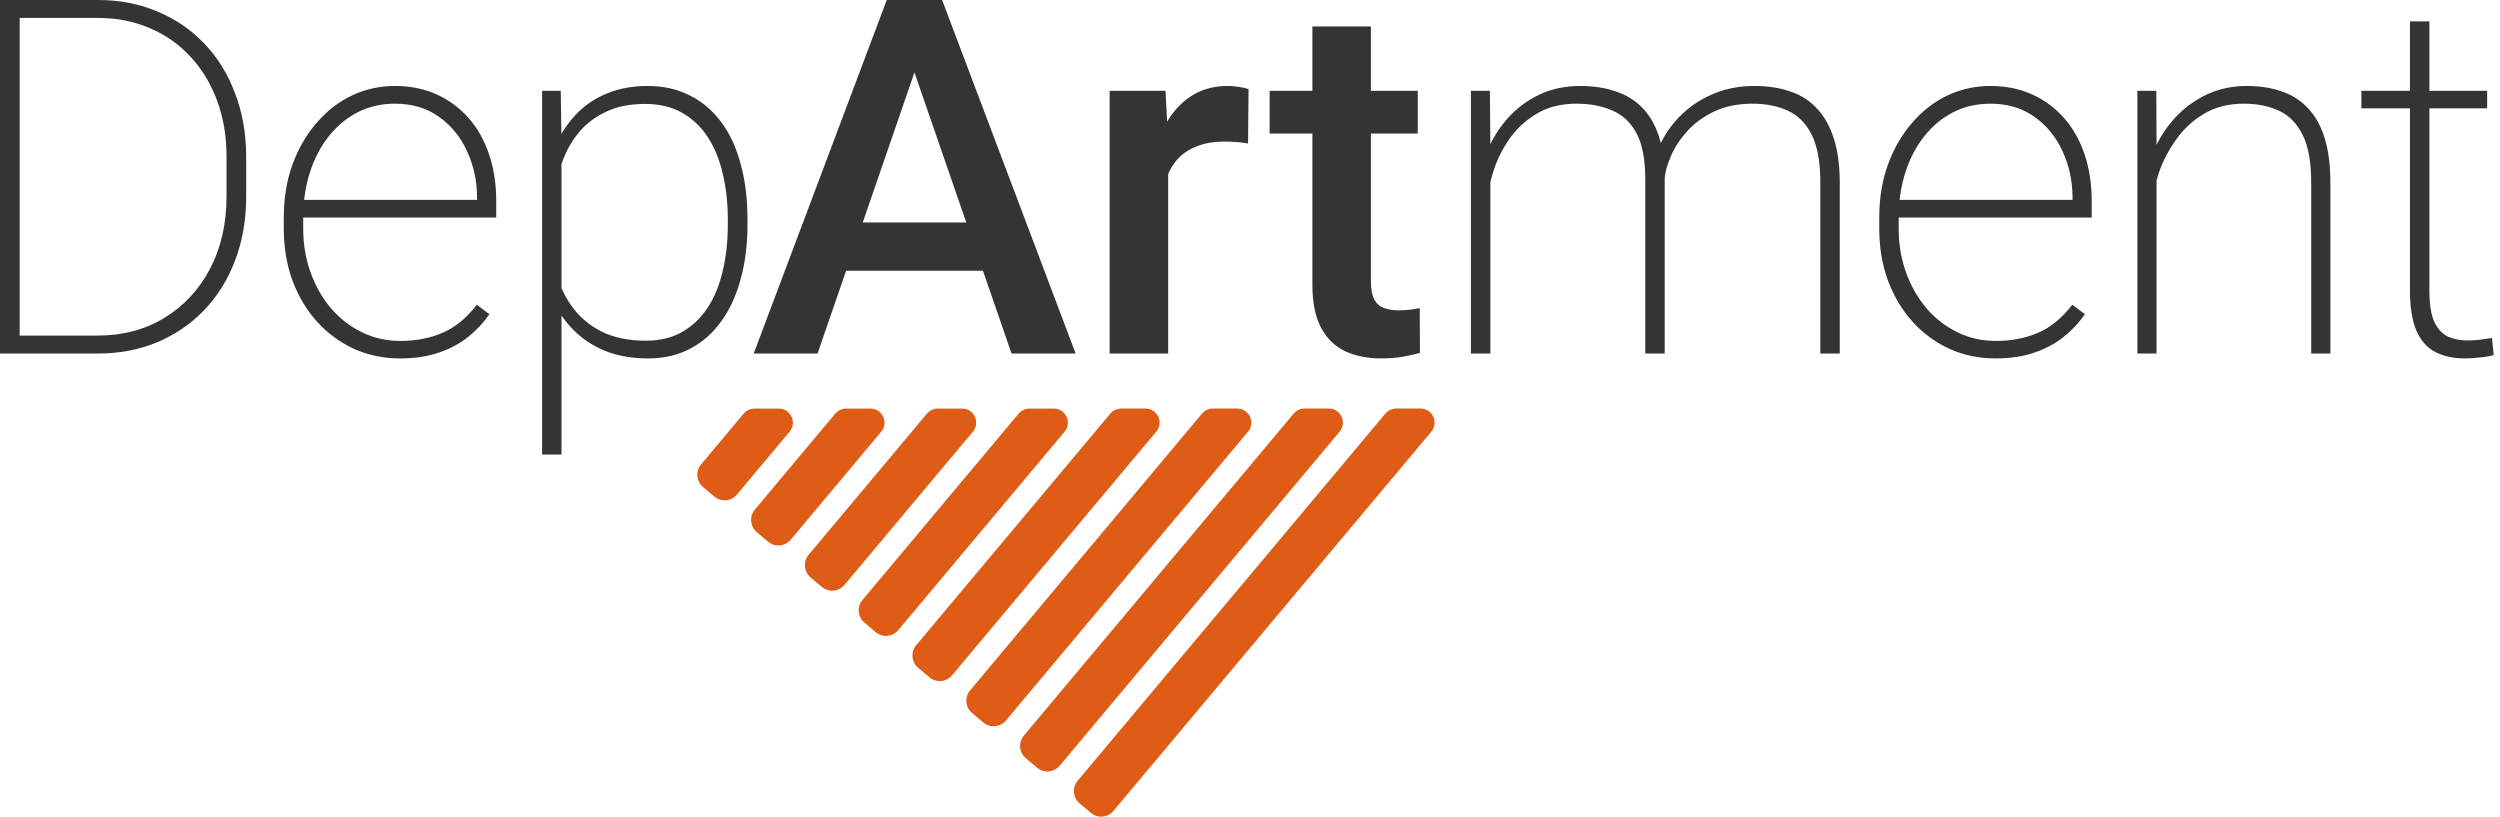
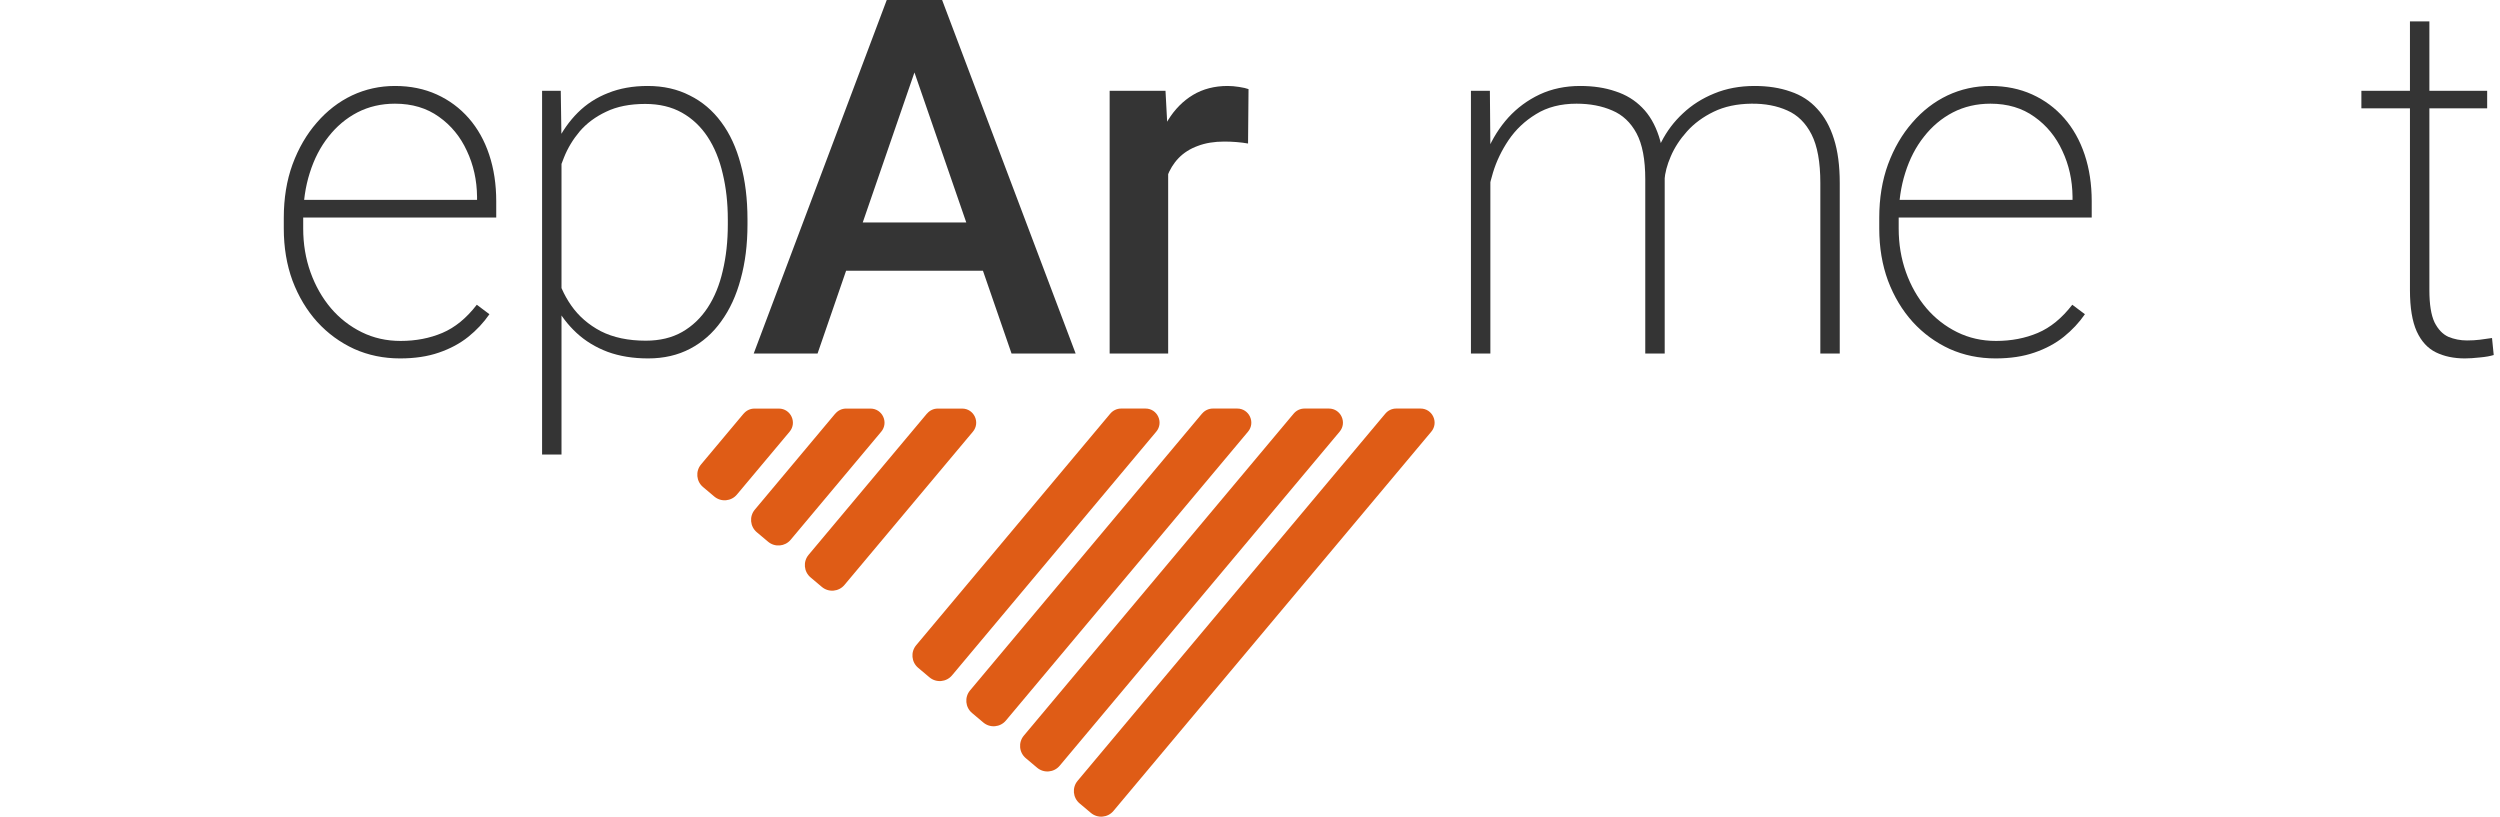
<svg xmlns="http://www.w3.org/2000/svg" width="150" height="49" viewBox="0 0 150 49" fill="none">
  <path d="M44.619 24.815L42.063 27.866C41.721 28.273 41.774 28.881 42.183 29.223L42.859 29.793C43.266 30.135 43.873 30.082 44.215 29.673L47.377 25.901C47.836 25.353 47.446 24.515 46.732 24.515H45.269C45.02 24.515 44.783 24.625 44.623 24.817L44.619 24.815Z" fill="#DF5C16" />
  <path d="M50.118 24.814L45.29 30.578C44.948 30.985 45.001 31.592 45.409 31.935L46.086 32.504C46.492 32.846 47.099 32.794 47.441 32.385L52.874 25.901C53.333 25.353 52.944 24.515 52.229 24.515H50.766C50.518 24.515 50.281 24.625 50.121 24.817L50.118 24.814Z" fill="#DF5C16" />
  <path d="M55.618 24.814L48.516 33.289C48.175 33.696 48.227 34.304 48.636 34.646L49.312 35.216C49.719 35.558 50.326 35.505 50.668 35.096L58.374 25.901C58.833 25.353 58.444 24.515 57.729 24.515H56.266C56.017 24.515 55.781 24.625 55.621 24.817L55.618 24.814Z" fill="#DF5C16" />
  <path d="M66.62 24.814L54.971 38.713C54.63 39.12 54.682 39.727 55.091 40.07L55.767 40.639C56.174 40.982 56.781 40.929 57.123 40.52L69.376 25.899C69.835 25.351 69.445 24.513 68.731 24.513H67.268C67.019 24.513 66.782 24.623 66.622 24.814H66.62Z" fill="#DF5C16" />
-   <path d="M61.12 24.814L51.745 36.001C51.403 36.408 51.456 37.016 51.864 37.358L52.541 37.928C52.947 38.27 53.554 38.217 53.896 37.808L63.876 25.901C64.335 25.353 63.945 24.515 63.231 24.515H61.768C61.519 24.515 61.282 24.625 61.122 24.817L61.12 24.814Z" fill="#DF5C16" />
  <path d="M72.123 24.814L58.204 41.424C57.862 41.831 57.915 42.439 58.323 42.781L59 43.351C59.406 43.693 60.013 43.641 60.355 43.231L74.882 25.899C75.341 25.351 74.951 24.513 74.236 24.513H72.773C72.525 24.513 72.288 24.623 72.128 24.814H72.123Z" fill="#DF5C16" />
  <path d="M83.123 24.814L64.657 46.848C64.315 47.255 64.368 47.862 64.777 48.205L65.453 48.774C65.859 49.117 66.467 49.064 66.808 48.655L85.879 25.899C86.338 25.351 85.948 24.513 85.233 24.513H83.77C83.522 24.513 83.285 24.623 83.125 24.814H83.123Z" fill="#DF5C16" />
  <path d="M77.623 24.814L61.431 44.136C61.089 44.543 61.141 45.151 61.55 45.493L62.227 46.063C62.633 46.405 63.24 46.352 63.582 45.943L80.379 25.899C80.838 25.351 80.448 24.513 79.734 24.513H78.271C78.022 24.513 77.785 24.623 77.625 24.814H77.623Z" fill="#DF5C16" />
-   <path d="M5.842 21.213H0.816L0.845 20.135H5.842C7.367 20.135 8.707 19.781 9.863 19.072C11.028 18.363 11.941 17.382 12.601 16.129C13.262 14.866 13.592 13.414 13.592 11.772V9.397C13.592 8.174 13.403 7.052 13.024 6.032C12.645 5.012 12.111 4.133 11.421 3.395C10.742 2.657 9.931 2.088 8.989 1.69C8.046 1.282 7.017 1.078 5.9 1.078H0.728V0H5.9C7.172 0 8.348 0.228 9.426 0.685C10.513 1.132 11.455 1.773 12.252 2.608C13.048 3.434 13.665 4.429 14.102 5.595C14.549 6.751 14.772 8.033 14.772 9.441V11.772C14.772 13.181 14.549 14.468 14.102 15.633C13.665 16.789 13.043 17.785 12.237 18.62C11.441 19.446 10.499 20.087 9.411 20.543C8.333 20.99 7.143 21.213 5.842 21.213ZM1.18 0V21.213H0V0H1.18Z" fill="#343434" />
  <path d="M24.005 21.505C23.014 21.505 22.096 21.315 21.252 20.937C20.407 20.548 19.669 20.009 19.037 19.319C18.406 18.62 17.911 17.794 17.551 16.843C17.202 15.891 17.027 14.847 17.027 13.71V13.069C17.027 11.894 17.202 10.825 17.551 9.864C17.911 8.892 18.396 8.057 19.008 7.358C19.62 6.649 20.324 6.105 21.12 5.726C21.927 5.347 22.786 5.158 23.699 5.158C24.622 5.158 25.457 5.328 26.205 5.668C26.953 6.008 27.593 6.484 28.128 7.095C28.662 7.707 29.07 8.436 29.351 9.281C29.633 10.126 29.774 11.058 29.774 12.078V13.054H17.755V11.991H28.623V11.801C28.613 10.811 28.409 9.893 28.011 9.048C27.623 8.203 27.064 7.523 26.336 7.008C25.607 6.484 24.729 6.221 23.699 6.221C22.873 6.221 22.121 6.396 21.441 6.746C20.771 7.095 20.193 7.581 19.707 8.203C19.222 8.815 18.848 9.538 18.586 10.374C18.323 11.199 18.192 12.098 18.192 13.069V13.71C18.192 14.643 18.338 15.517 18.629 16.333C18.921 17.148 19.328 17.867 19.853 18.489C20.377 19.101 20.994 19.582 21.703 19.931C22.412 20.281 23.189 20.456 24.034 20.456C24.947 20.456 25.782 20.296 26.54 19.975C27.297 19.654 27.987 19.091 28.608 18.285L29.366 18.853C29.016 19.358 28.594 19.81 28.099 20.208C27.603 20.606 27.016 20.922 26.336 21.155C25.666 21.388 24.889 21.505 24.005 21.505Z" fill="#343434" />
  <path d="M33.69 8.48V27.274H32.525V5.449H33.646L33.69 8.48ZM44.849 13.171V13.477C44.849 14.672 44.713 15.759 44.441 16.741C44.179 17.722 43.791 18.567 43.276 19.276C42.771 19.985 42.149 20.534 41.411 20.922C40.673 21.311 39.833 21.505 38.891 21.505C37.988 21.505 37.177 21.374 36.458 21.111C35.739 20.84 35.118 20.461 34.593 19.975C34.069 19.489 33.646 18.936 33.326 18.314C33.005 17.683 32.782 17.008 32.656 16.289V10.811C32.821 9.985 33.069 9.232 33.399 8.552C33.739 7.863 34.161 7.265 34.666 6.76C35.181 6.246 35.788 5.852 36.487 5.58C37.186 5.298 37.978 5.158 38.862 5.158C39.804 5.158 40.644 5.347 41.382 5.726C42.13 6.095 42.761 6.629 43.276 7.329C43.791 8.018 44.179 8.858 44.441 9.849C44.713 10.83 44.849 11.937 44.849 13.171ZM43.669 13.477V13.171C43.669 12.18 43.567 11.262 43.363 10.417C43.169 9.572 42.868 8.839 42.46 8.217C42.052 7.596 41.538 7.11 40.916 6.76C40.294 6.411 39.561 6.236 38.716 6.236C37.793 6.236 37.012 6.391 36.371 6.702C35.73 7.003 35.2 7.397 34.783 7.882C34.375 8.368 34.059 8.892 33.836 9.456C33.612 10.009 33.447 10.534 33.34 11.029V16.201C33.515 16.979 33.826 17.688 34.273 18.329C34.72 18.97 35.312 19.485 36.05 19.873C36.798 20.252 37.696 20.441 38.745 20.441C39.59 20.441 40.319 20.266 40.931 19.917C41.542 19.567 42.052 19.081 42.46 18.46C42.868 17.838 43.169 17.105 43.363 16.26C43.567 15.405 43.669 14.477 43.669 13.477Z" fill="#343434" />
  <path d="M55.391 2.827L49.053 21.213H45.222L53.205 0H55.653L55.391 2.827ZM60.693 21.213L54.342 2.827L54.065 0H56.527L64.539 21.213H60.693ZM60.388 13.346V16.245H48.849V13.346H60.388Z" fill="#343434" />
  <path d="M70.09 8.45V21.213H66.579V5.449H69.93L70.09 8.45ZM74.912 5.347L74.883 8.611C74.669 8.572 74.436 8.543 74.183 8.523C73.941 8.504 73.698 8.494 73.455 8.494C72.853 8.494 72.324 8.582 71.867 8.756C71.411 8.921 71.027 9.164 70.716 9.485C70.415 9.796 70.182 10.175 70.017 10.621C69.852 11.068 69.755 11.568 69.726 12.122L68.924 12.18C68.924 11.19 69.022 10.272 69.216 9.427C69.41 8.582 69.701 7.838 70.09 7.197C70.488 6.556 70.983 6.056 71.576 5.697C72.178 5.337 72.872 5.158 73.659 5.158C73.873 5.158 74.101 5.177 74.344 5.216C74.596 5.255 74.786 5.298 74.912 5.347Z" fill="#343434" />
-   <path d="M85.066 5.449V8.013H76.179V5.449H85.066ZM78.743 1.588H82.254V16.857C82.254 17.343 82.322 17.717 82.458 17.979C82.604 18.232 82.803 18.401 83.055 18.489C83.308 18.576 83.604 18.62 83.944 18.62C84.187 18.62 84.42 18.605 84.644 18.576C84.867 18.547 85.046 18.518 85.183 18.489L85.197 21.17C84.906 21.257 84.566 21.335 84.177 21.403C83.799 21.471 83.362 21.505 82.866 21.505C82.06 21.505 81.346 21.364 80.725 21.082C80.103 20.791 79.618 20.32 79.268 19.669C78.918 19.018 78.743 18.154 78.743 17.076V1.588Z" fill="#343434" />
  <path d="M89.422 8.786V21.213H88.256V5.449H89.393L89.422 8.786ZM89.232 12.122L88.65 11.452C88.727 10.616 88.922 9.82 89.232 9.062C89.553 8.305 89.975 7.635 90.5 7.052C91.034 6.469 91.66 6.008 92.379 5.668C93.108 5.328 93.918 5.158 94.812 5.158C95.599 5.158 96.303 5.264 96.924 5.478C97.556 5.682 98.09 6.008 98.527 6.454C98.964 6.891 99.299 7.465 99.532 8.174C99.765 8.883 99.882 9.733 99.882 10.723V21.213H98.716V10.752C98.716 9.567 98.541 8.65 98.192 7.999C97.842 7.348 97.357 6.891 96.735 6.629C96.114 6.357 95.4 6.221 94.594 6.221C93.642 6.221 92.831 6.43 92.161 6.848C91.49 7.256 90.942 7.775 90.514 8.407C90.097 9.028 89.786 9.674 89.582 10.345C89.378 11.015 89.262 11.607 89.232 12.122ZM99.867 10.825L99.081 10.548C99.158 9.839 99.357 9.164 99.678 8.523C100.008 7.872 100.44 7.299 100.974 6.804C101.509 6.299 102.135 5.901 102.854 5.609C103.582 5.308 104.388 5.158 105.272 5.158C106.078 5.158 106.797 5.269 107.428 5.493C108.069 5.706 108.603 6.051 109.031 6.527C109.468 6.993 109.803 7.596 110.036 8.334C110.269 9.062 110.385 9.946 110.385 10.986V21.213H109.22V10.971C109.22 9.728 109.045 8.761 108.696 8.072C108.346 7.382 107.86 6.901 107.239 6.629C106.617 6.348 105.898 6.212 105.083 6.221C104.218 6.231 103.466 6.391 102.825 6.702C102.184 7.013 101.649 7.406 101.222 7.882C100.795 8.358 100.469 8.858 100.246 9.383C100.023 9.898 99.896 10.378 99.867 10.825Z" fill="#343434" />
  <path d="M119.734 21.505C118.743 21.505 117.825 21.315 116.98 20.937C116.135 20.548 115.397 20.009 114.766 19.319C114.134 18.62 113.639 17.794 113.28 16.843C112.93 15.891 112.755 14.847 112.755 13.71V13.069C112.755 11.894 112.93 10.825 113.28 9.864C113.639 8.892 114.125 8.057 114.737 7.358C115.349 6.649 116.053 6.105 116.849 5.726C117.655 5.347 118.515 5.158 119.428 5.158C120.35 5.158 121.185 5.328 121.933 5.668C122.681 6.008 123.322 6.484 123.856 7.095C124.39 7.707 124.798 8.436 125.08 9.281C125.362 10.126 125.503 11.058 125.503 12.078V13.054H113.484V11.991H124.352V11.801C124.342 10.811 124.138 9.893 123.74 9.048C123.351 8.203 122.793 7.523 122.064 7.008C121.336 6.484 120.457 6.221 119.428 6.221C118.602 6.221 117.849 6.396 117.17 6.746C116.499 7.095 115.922 7.581 115.436 8.203C114.95 8.815 114.576 9.538 114.314 10.374C114.052 11.199 113.921 12.098 113.921 13.069V13.71C113.921 14.643 114.067 15.517 114.358 16.333C114.649 17.148 115.057 17.867 115.582 18.489C116.106 19.101 116.723 19.582 117.432 19.931C118.141 20.281 118.918 20.456 119.763 20.456C120.676 20.456 121.511 20.296 122.268 19.975C123.026 19.654 123.715 19.091 124.337 18.285L125.095 18.853C124.745 19.358 124.322 19.81 123.827 20.208C123.332 20.606 122.744 20.922 122.064 21.155C121.394 21.388 120.617 21.505 119.734 21.505Z" fill="#343434" />
-   <path d="M129.393 8.815V21.213H128.242V5.449H129.379L129.393 8.815ZM129.175 12.122L128.607 11.452C128.694 10.616 128.898 9.82 129.218 9.062C129.549 8.305 129.981 7.635 130.515 7.052C131.059 6.469 131.69 6.008 132.409 5.668C133.137 5.328 133.939 5.158 134.813 5.158C135.599 5.158 136.303 5.269 136.925 5.493C137.547 5.706 138.071 6.046 138.498 6.513C138.935 6.979 139.266 7.581 139.489 8.319C139.712 9.048 139.824 9.937 139.824 10.986V21.213H138.673V10.986C138.673 9.742 138.503 8.781 138.163 8.101C137.823 7.411 137.348 6.925 136.736 6.644C136.134 6.362 135.429 6.221 134.623 6.221C133.691 6.221 132.885 6.43 132.205 6.848C131.535 7.256 130.981 7.775 130.544 8.407C130.107 9.028 129.772 9.674 129.539 10.345C129.316 11.015 129.194 11.607 129.175 12.122Z" fill="#343434" />
  <path d="M149.23 5.449V6.498H141.683V5.449H149.23ZM144.597 1.282H145.763V17.411C145.763 18.256 145.865 18.897 146.068 19.334C146.282 19.761 146.559 20.053 146.899 20.208C147.249 20.354 147.622 20.427 148.021 20.427C148.302 20.427 148.56 20.412 148.793 20.383C149.036 20.354 149.278 20.32 149.521 20.281L149.623 21.301C149.409 21.369 149.133 21.417 148.793 21.447C148.453 21.485 148.152 21.505 147.89 21.505C147.229 21.505 146.651 21.383 146.156 21.141C145.661 20.898 145.277 20.48 145.005 19.888C144.733 19.285 144.597 18.46 144.597 17.411V1.282Z" fill="#343434" />
</svg>